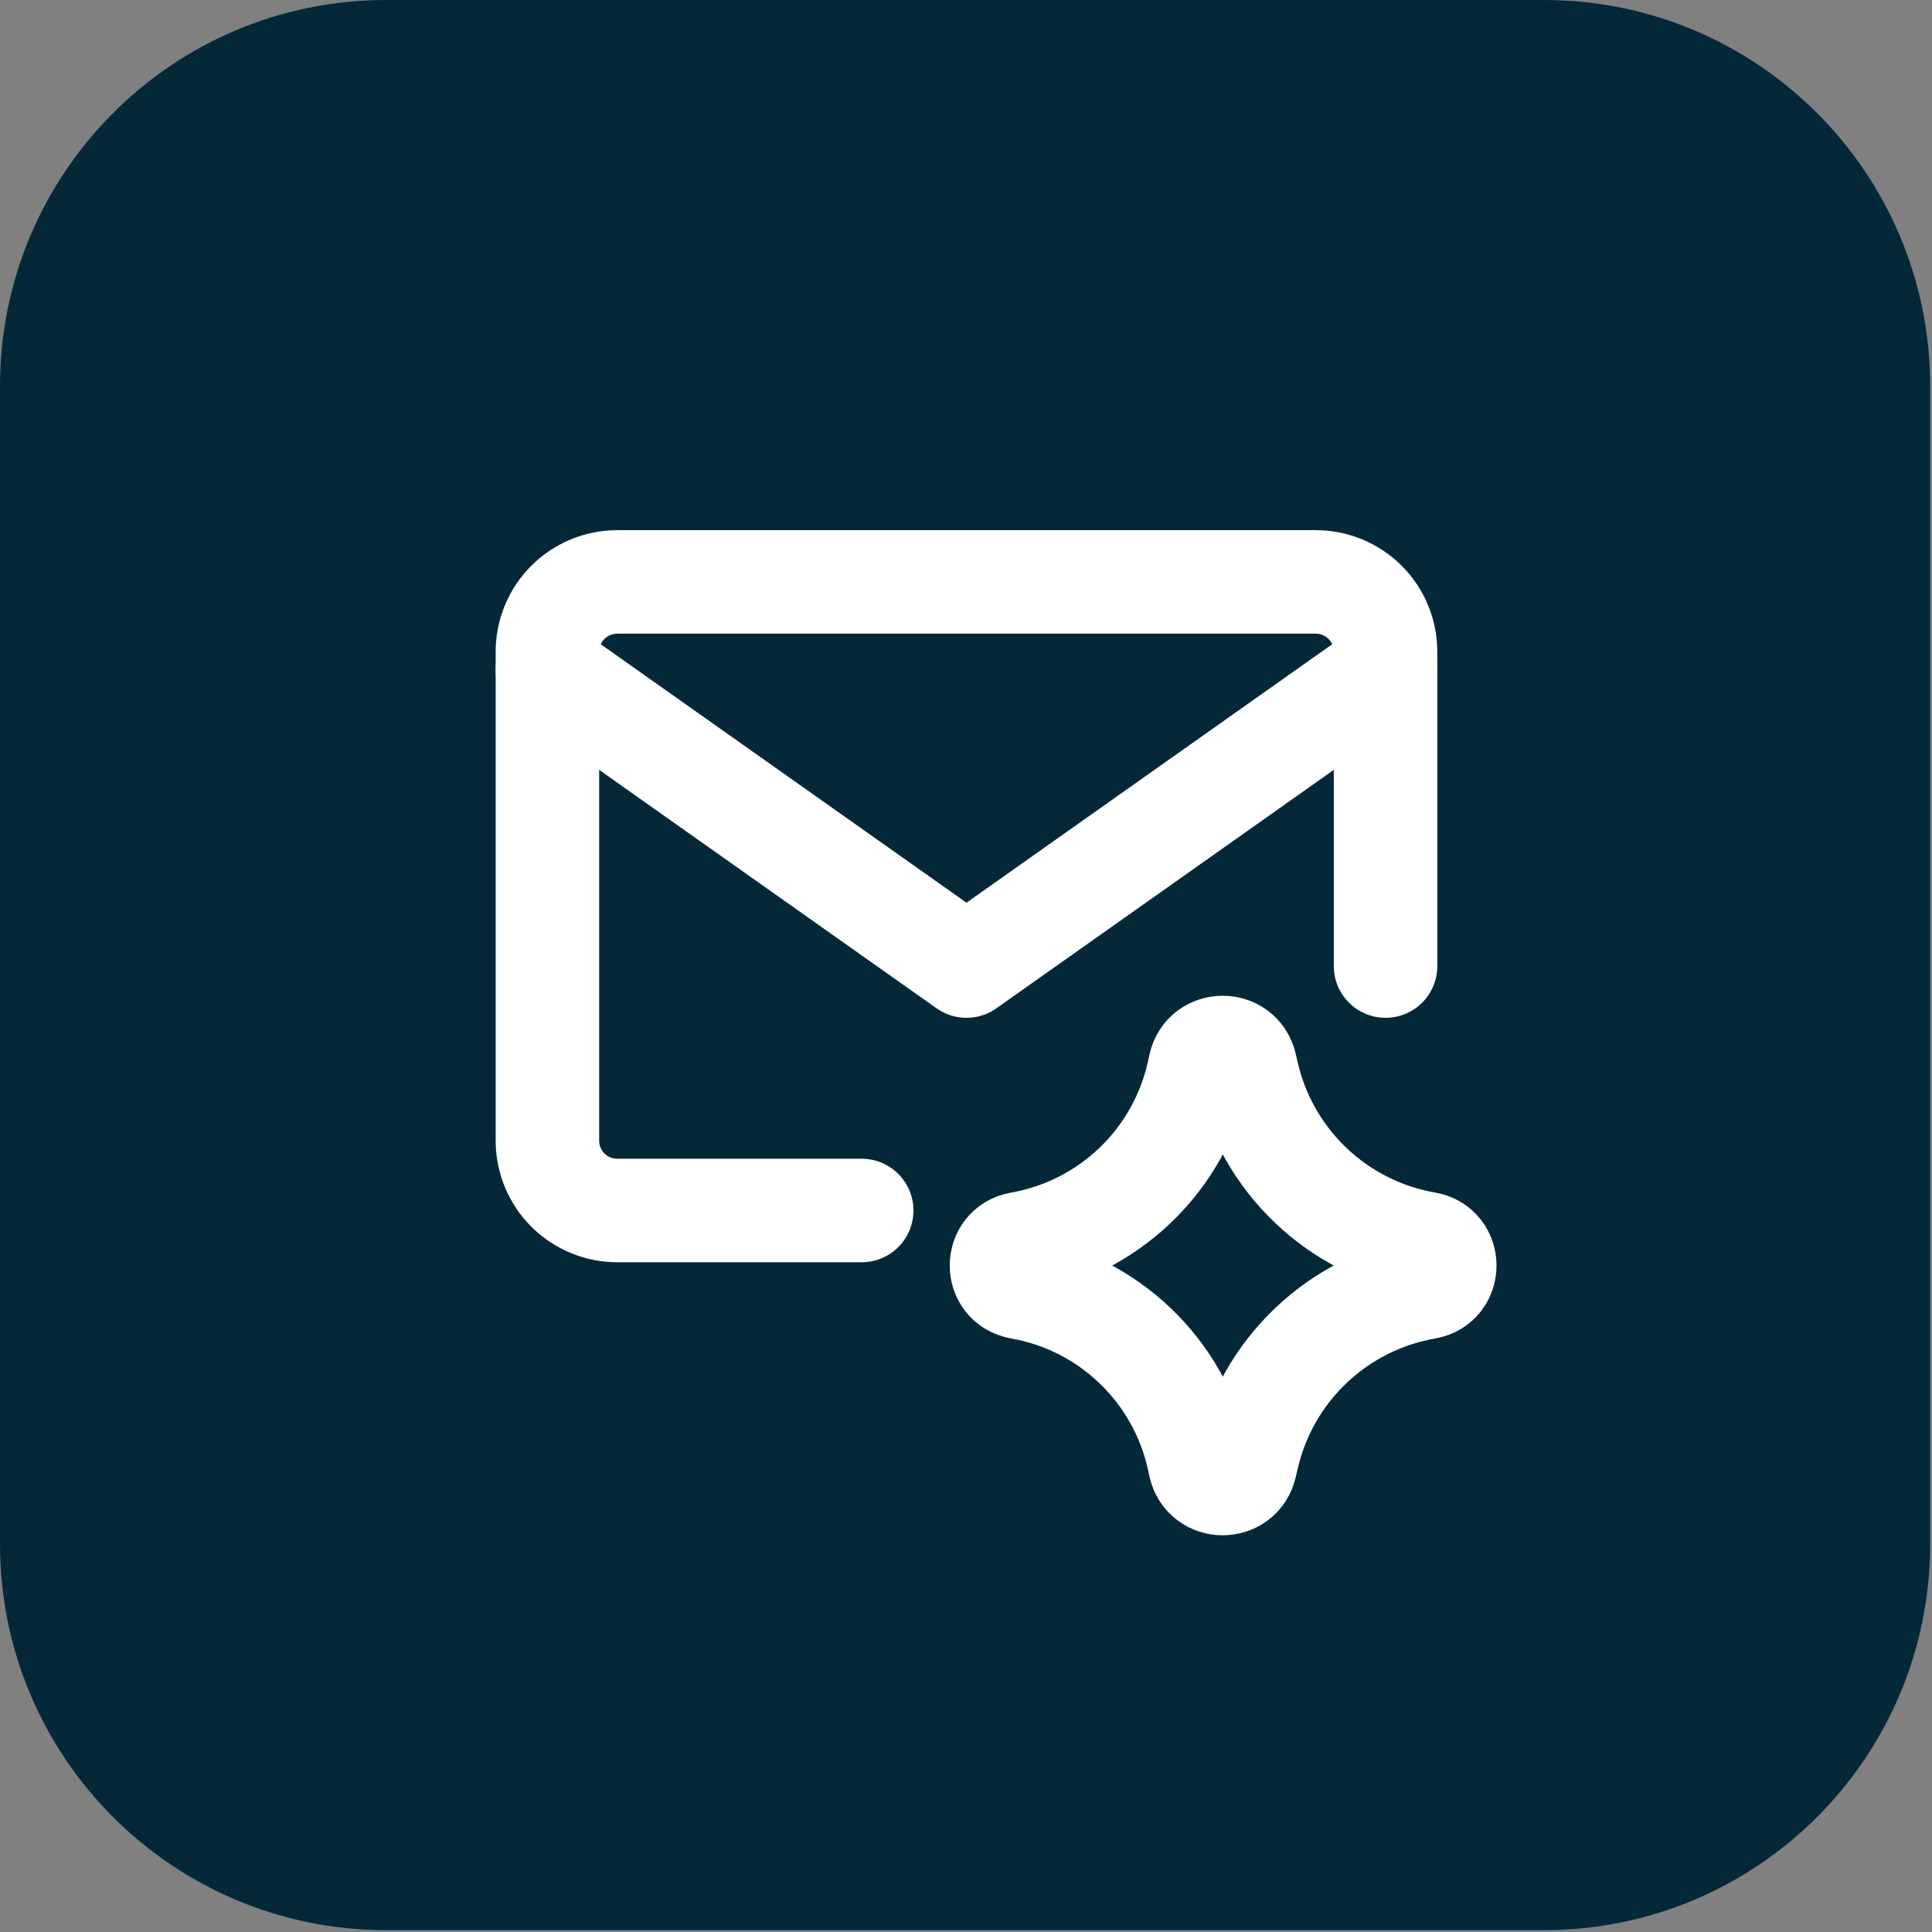
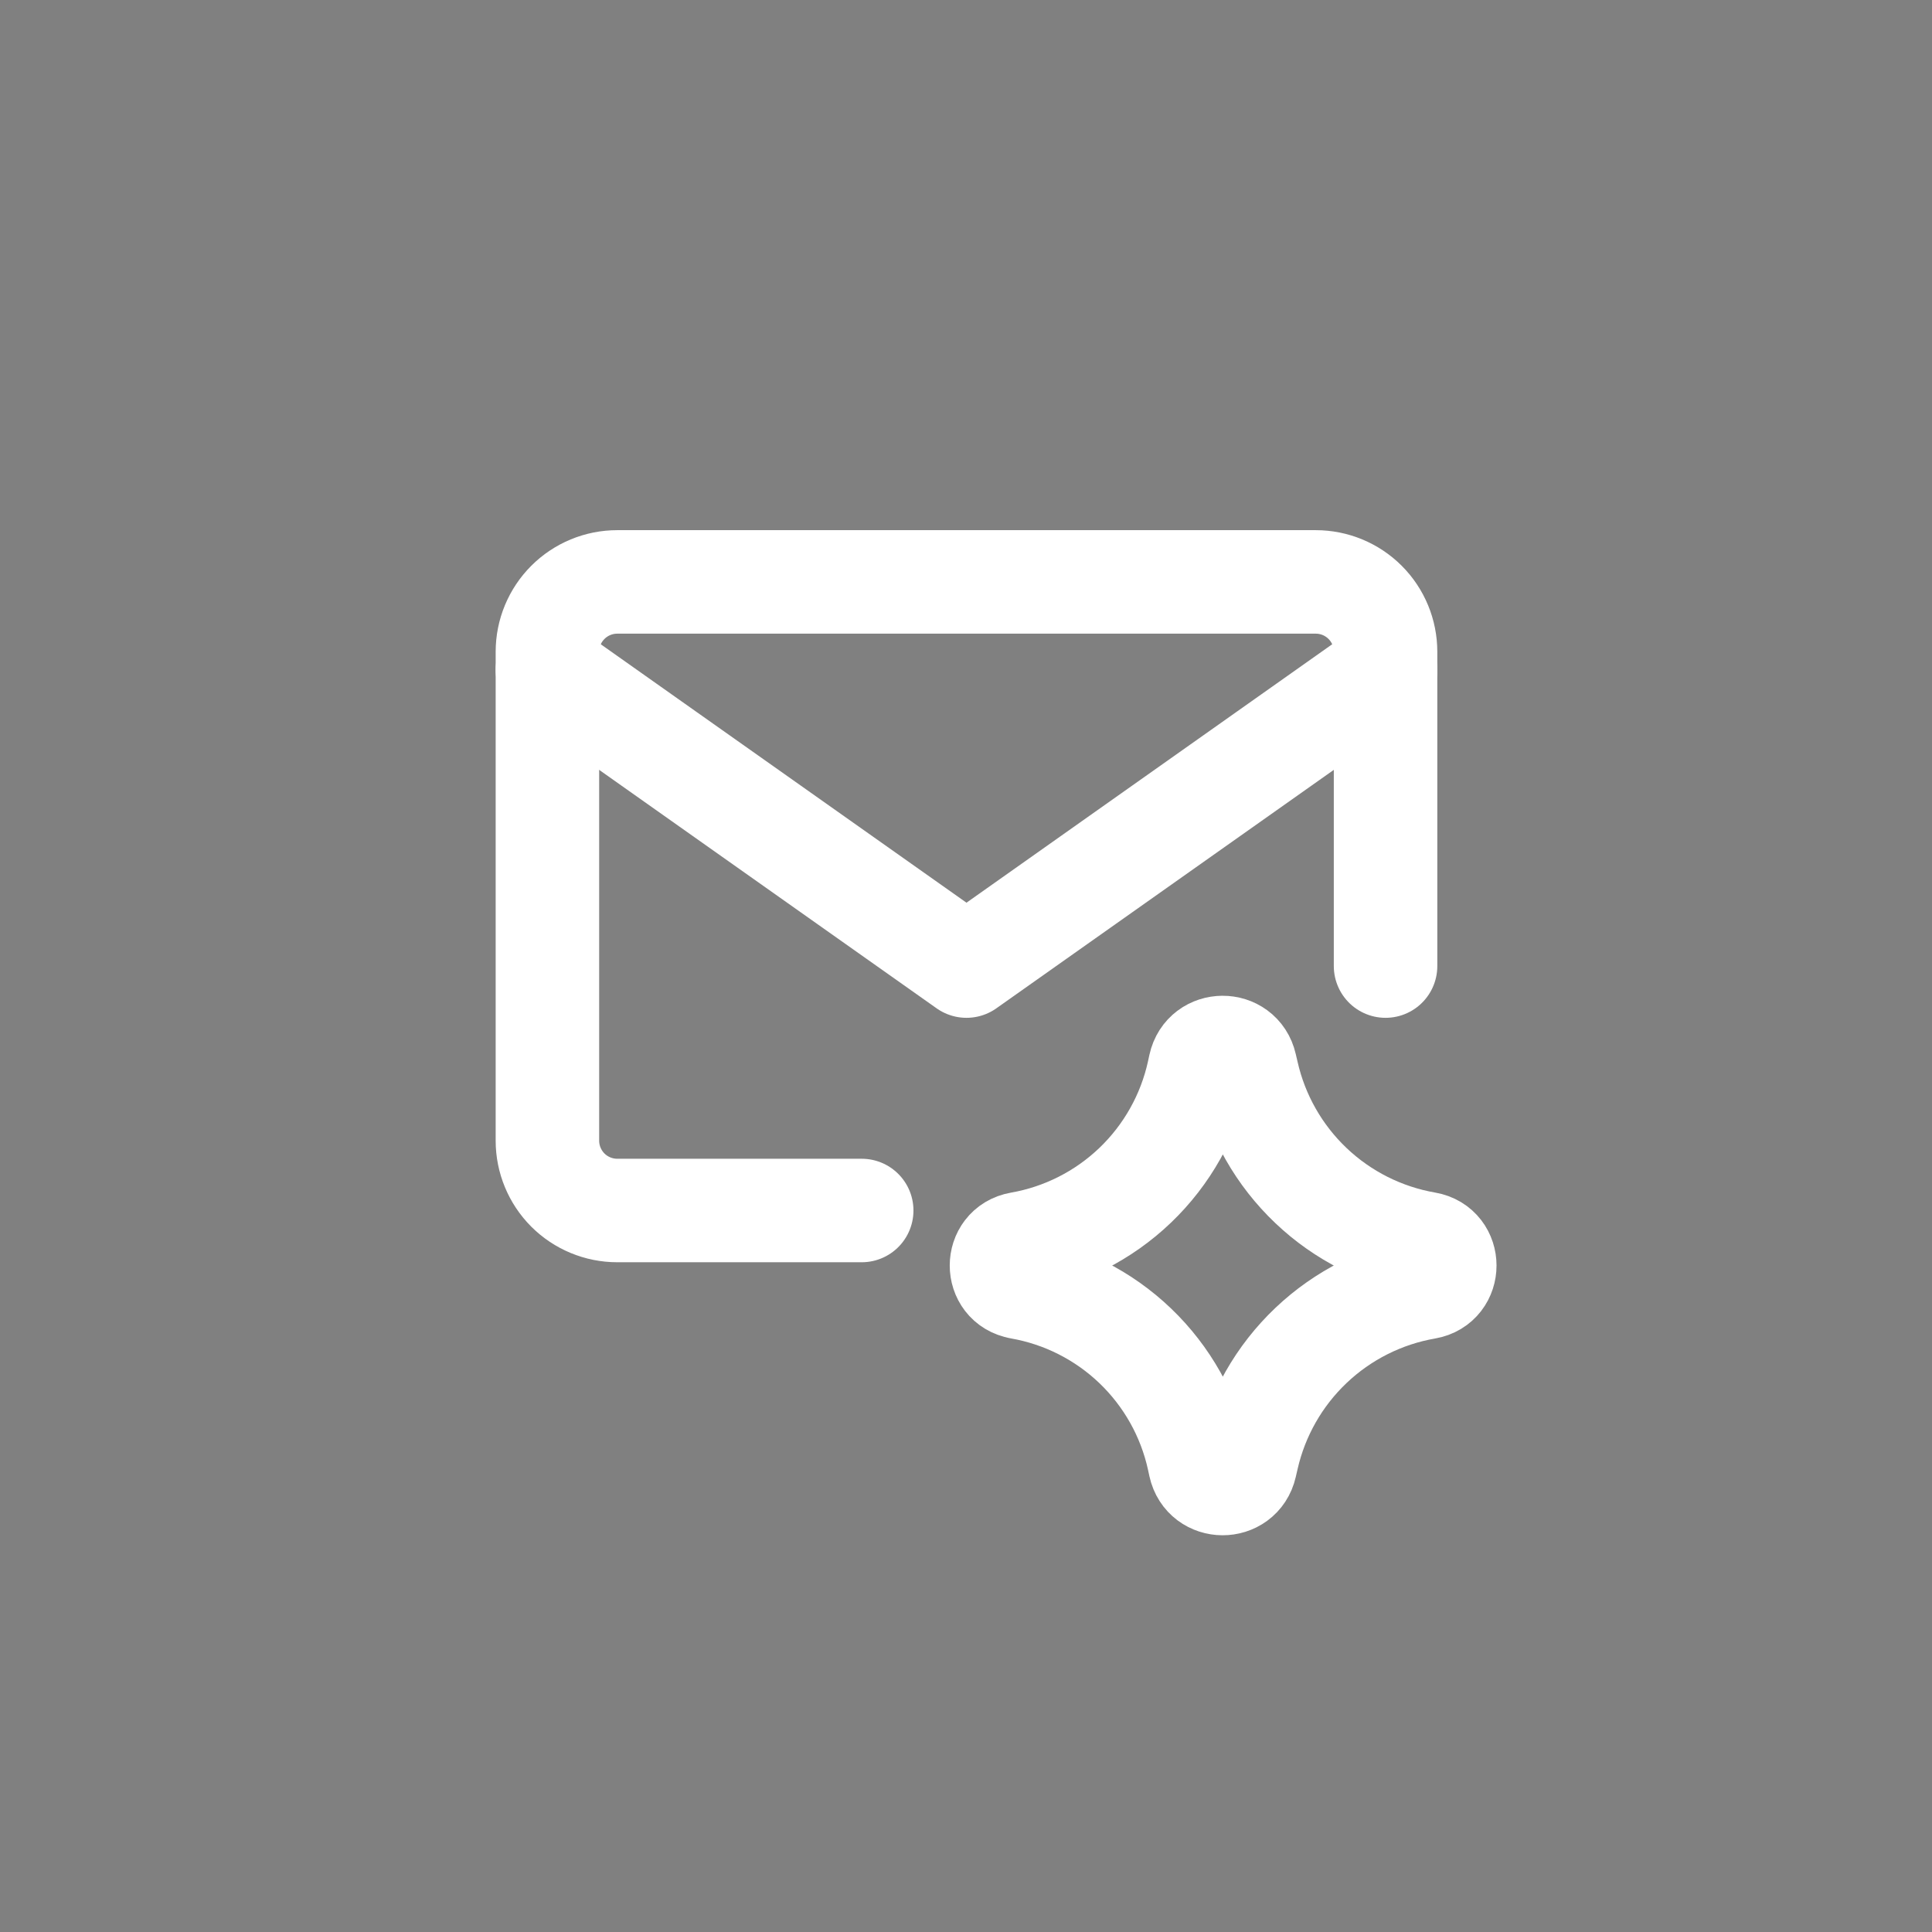
<svg xmlns="http://www.w3.org/2000/svg" width="56" height="56" viewBox="0 0 56 56" fill="none">
  <rect x="0" y="0" width="56" height="56" fill="#808080" stroke="none" />
-   <path d="M0 11.189C0 5.01 5.01 0 11.189 0H44.757C50.936 0 55.946 5.01 55.946 11.189V44.757C55.946 50.936 50.936 55.946 44.757 55.946H11.189C5.01 55.946 0 50.936 0 44.757V11.189Z" fill="#052839" />
  <path d="M24.977 35.087H17.892C17.355 35.087 16.84 34.874 16.46 34.495C16.081 34.115 15.867 33.6 15.867 33.063V18.891C15.867 18.354 16.081 17.839 16.46 17.46C16.84 17.08 17.355 16.867 17.892 16.867H38.137C38.674 16.867 39.189 17.08 39.569 17.46C39.948 17.839 40.161 18.354 40.161 18.891V28.002" stroke="white" stroke-width="3" stroke-linecap="round" stroke-linejoin="round" />
  <path d="M15.867 19.418L28.014 28.002L40.161 19.418M29.561 37.315C28.851 37.193 28.851 36.171 29.561 36.047C30.819 35.827 31.983 35.238 32.905 34.355C33.827 33.472 34.466 32.334 34.74 31.087L34.782 30.893C34.936 30.19 35.936 30.184 36.096 30.887L36.149 31.113C36.431 32.356 37.075 33.487 37.999 34.365C38.923 35.243 40.086 35.827 41.342 36.045C42.056 36.169 42.056 37.195 41.342 37.319C40.087 37.536 38.924 38.121 38 38.998C37.076 39.875 36.432 41.006 36.149 42.248L36.096 42.477C35.936 43.178 34.936 43.174 34.782 42.471L34.74 42.277C34.466 41.03 33.827 39.892 32.905 39.009C31.983 38.126 30.819 37.537 29.561 37.317" stroke="white" stroke-width="3" stroke-linecap="round" stroke-linejoin="round" />
</svg>